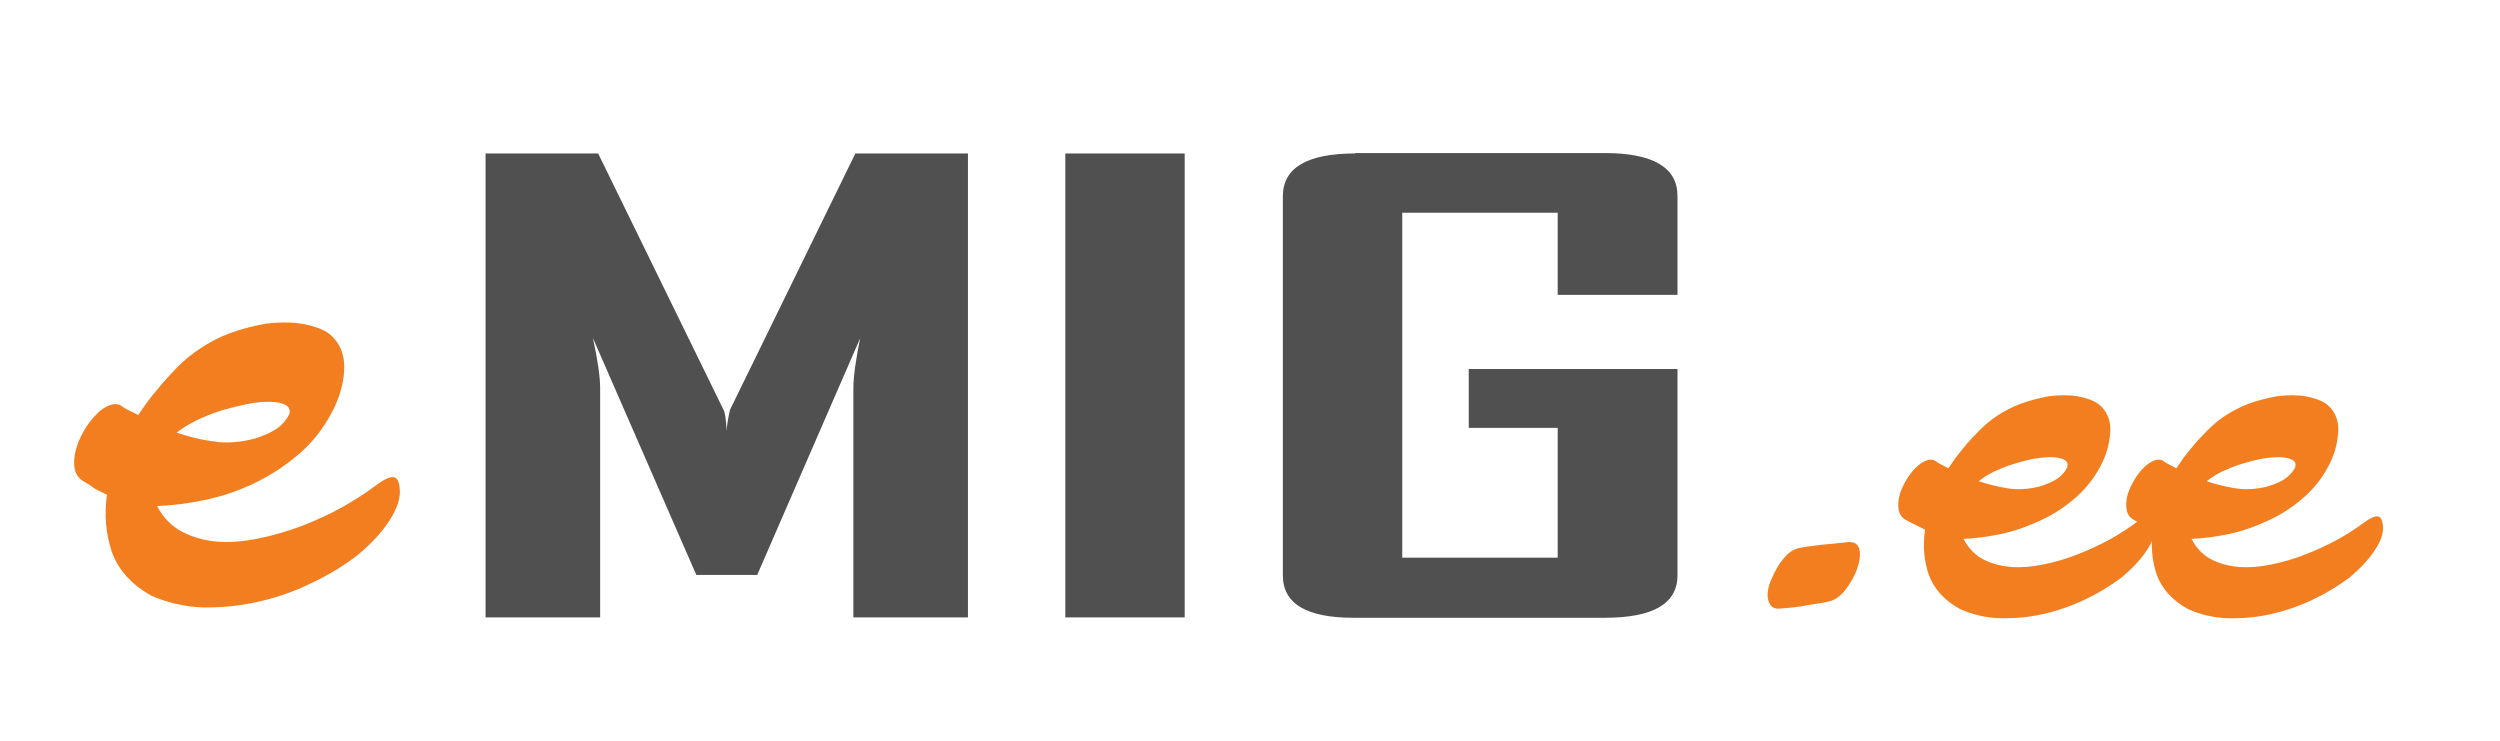
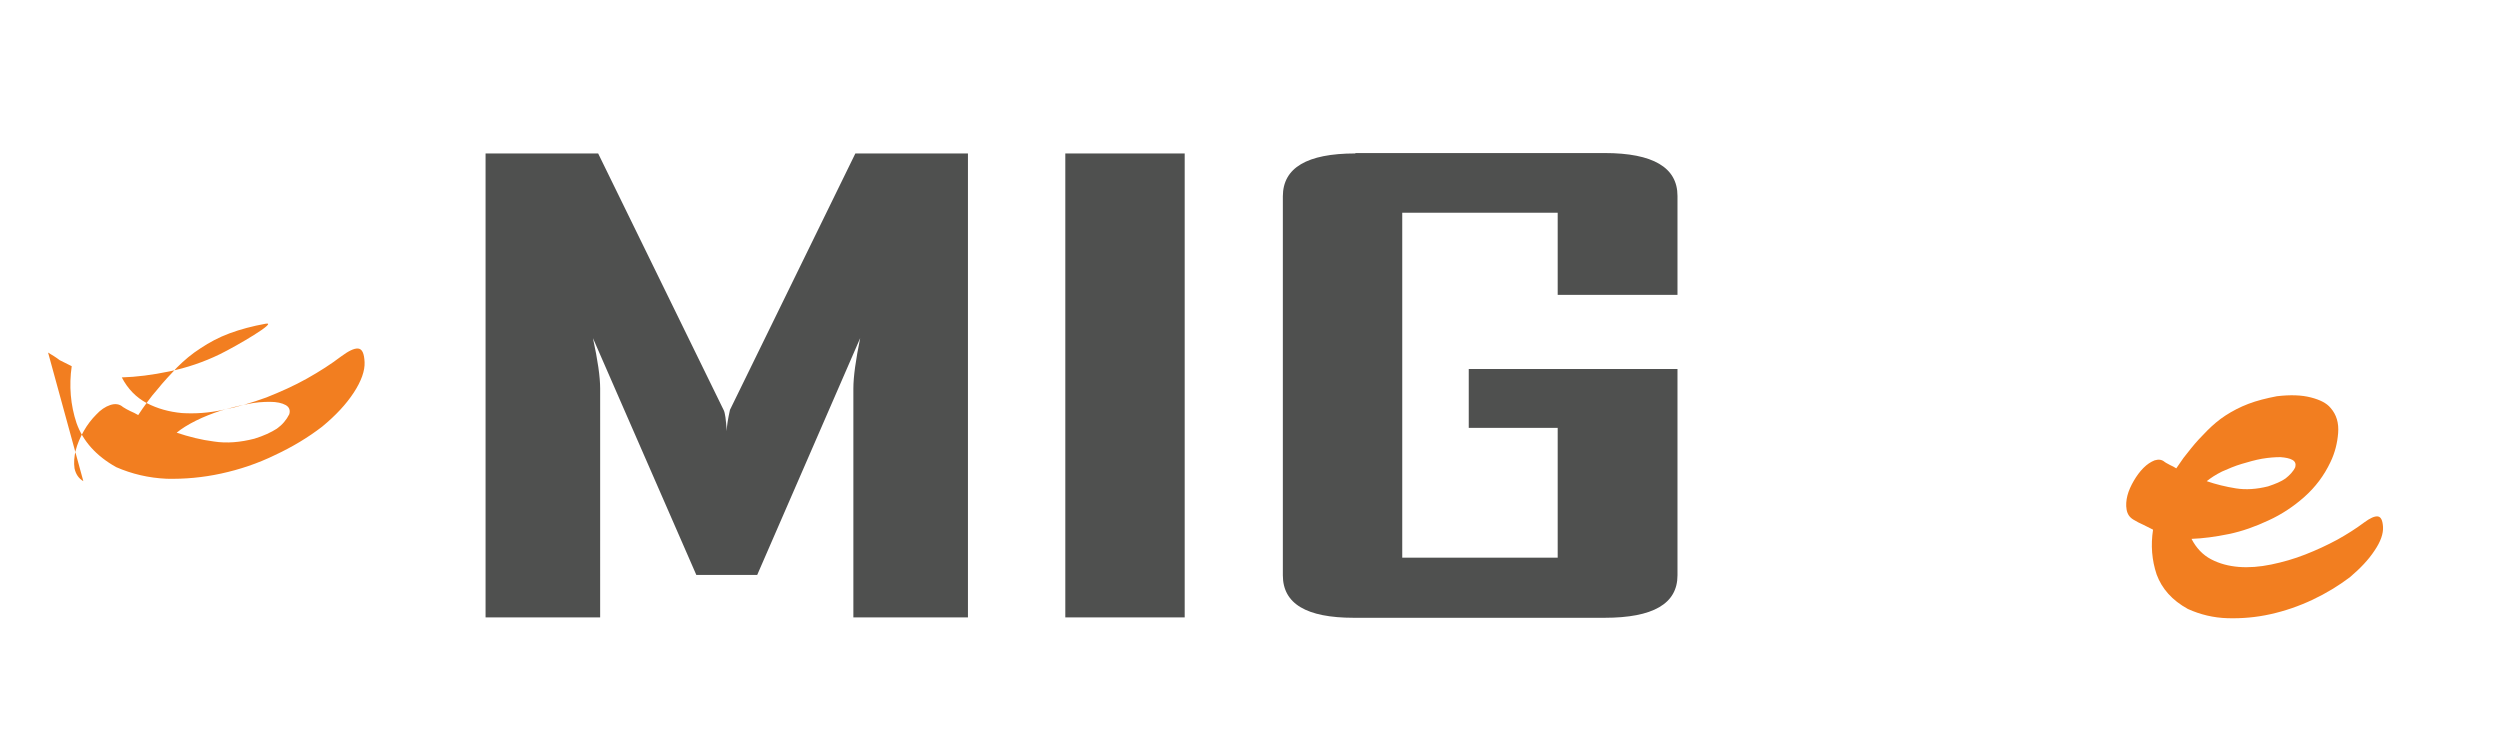
<svg xmlns="http://www.w3.org/2000/svg" xmlns:xlink="http://www.w3.org/1999/xlink" version="1.1" width="624" height="185">
  <defs>
    <path id="a" d="M213.5 38.3l-31.3 64c-.5 2.3-.8 4-.8 5.3-.2-2.8-.4-4.6-.8-5.3l-31.3-64h-28.1v115.8h28.6V97c0-2.9-.6-7.1-1.8-12.6l25.8 59.1H189l25.7-59.1C213.6 89.8 213 94 213 97v57.1h28.6V38.3h-28.1zm52.4 115.8h29.8V38.3h-29.8v115.8zm72.4-115.8c-12.1 0-18.1 3.6-18.1 10.7v94.6c0 7.1 5.9 10.6 17.7 10.6h62.6c12.1 0 18.2-3.5 18.2-10.6V92.1h-52.1v14.7h22.2v32.4H350V53.1h38.8v20.5h29.9V48.9c0-7.1-6.1-10.7-18.2-10.7h-62.2z" />
  </defs>
  <use xlink:href="#a" overflow="visible" fill="#4f504f" />
-   <path fill="#f27e20" d="M20.8 120.1c-1.2-.7-1.9-1.8-2.2-3.2-.2-1.4-.1-2.9.3-4.5s1.1-3.2 2-4.8c.9-1.6 2-3 3.1-4.1 1.1-1.2 2.3-2 3.5-2.4 1.2-.4 2.3-.3 3.2.5.6.4 1.2.7 1.8 1 .7.3 1.3.6 2 1 .7-1.1 1.5-2.2 2.3-3.3.8-1.1 1.6-2.1 2.4-3 1.6-2 3.3-3.8 5-5.6 1.8-1.8 3.7-3.4 5.9-4.8 2.1-1.4 4.5-2.7 7.2-3.7s5.7-1.8 9-2.4c4.3-.5 7.9-.4 10.9.4 2.9.7 5 1.8 6.2 3.3 1.9 2.1 2.7 4.8 2.5 8.1-.2 3.2-1.1 6.3-2.5 9.2-2.1 4.3-4.8 8-8.3 11.1s-7.3 5.6-11.4 7.6c-4.1 2-8.3 3.4-12.6 4.3-4.3.9-8.3 1.4-11.9 1.5 1.5 2.9 3.6 5 6.2 6.4 2.7 1.4 5.6 2.2 8.8 2.5 3.2.2 6.6 0 10.3-.8 3.6-.7 7.2-1.8 10.8-3.1 3.5-1.4 6.9-2.9 10.1-4.7 3.2-1.8 6-3.6 8.5-5.5 1.9-1.4 3.3-2.1 4.3-2 1 .1 1.5 1.2 1.6 3.4.1 2.1-.8 4.7-2.7 7.6-1.9 2.9-4.5 5.7-7.9 8.5-3.5 2.7-7.5 5.1-11.8 7.1-4.3 2.1-8.8 3.6-13.4 4.6-4.6 1-9.1 1.4-13.6 1.3-4.5-.2-8.7-1.2-12.6-2.9-5-2.8-8.3-6.5-9.9-11-1.5-4.5-1.9-9.3-1.2-14.2l-3-1.5c-.9-.7-1.9-1.3-2.9-1.9zm51.4-16.7c.3-1 0-1.8-.9-2.3-.9-.5-2.2-.8-3.9-.8-1.7 0-3.6.1-5.8.6-2.2.4-4.4 1-6.5 1.6-2.1.7-4.2 1.5-6.2 2.5s-3.6 2-4.8 3c3 1 6.1 1.8 9.3 2.2 3.2.5 6.6.2 10.1-.7 2.3-.7 4.2-1.6 5.6-2.5 1.4-1 2.4-2.2 3.1-3.6z" />
+   <path fill="#f27e20" d="M20.8 120.1c-1.2-.7-1.9-1.8-2.2-3.2-.2-1.4-.1-2.9.3-4.5s1.1-3.2 2-4.8c.9-1.6 2-3 3.1-4.1 1.1-1.2 2.3-2 3.5-2.4 1.2-.4 2.3-.3 3.2.5.6.4 1.2.7 1.8 1 .7.3 1.3.6 2 1 .7-1.1 1.5-2.2 2.3-3.3.8-1.1 1.6-2.1 2.4-3 1.6-2 3.3-3.8 5-5.6 1.8-1.8 3.7-3.4 5.9-4.8 2.1-1.4 4.5-2.7 7.2-3.7s5.7-1.8 9-2.4s-7.3 5.6-11.4 7.6c-4.1 2-8.3 3.4-12.6 4.3-4.3.9-8.3 1.4-11.9 1.5 1.5 2.9 3.6 5 6.2 6.4 2.7 1.4 5.6 2.2 8.8 2.5 3.2.2 6.6 0 10.3-.8 3.6-.7 7.2-1.8 10.8-3.1 3.5-1.4 6.9-2.9 10.1-4.7 3.2-1.8 6-3.6 8.5-5.5 1.9-1.4 3.3-2.1 4.3-2 1 .1 1.5 1.2 1.6 3.4.1 2.1-.8 4.7-2.7 7.6-1.9 2.9-4.5 5.7-7.9 8.5-3.5 2.7-7.5 5.1-11.8 7.1-4.3 2.1-8.8 3.6-13.4 4.6-4.6 1-9.1 1.4-13.6 1.3-4.5-.2-8.7-1.2-12.6-2.9-5-2.8-8.3-6.5-9.9-11-1.5-4.5-1.9-9.3-1.2-14.2l-3-1.5c-.9-.7-1.9-1.3-2.9-1.9zm51.4-16.7c.3-1 0-1.8-.9-2.3-.9-.5-2.2-.8-3.9-.8-1.7 0-3.6.1-5.8.6-2.2.4-4.4 1-6.5 1.6-2.1.7-4.2 1.5-6.2 2.5s-3.6 2-4.8 3c3 1 6.1 1.8 9.3 2.2 3.2.5 6.6.2 10.1-.7 2.3-.7 4.2-1.6 5.6-2.5 1.4-1 2.4-2.2 3.1-3.6z" />
  <g fill="#F27E20">
-     <path d="M444.3 151.9c-1.1.1-1.9-.2-2.4-.9s-.7-1.5-.7-2.6.3-2.2.8-3.5c.5-1.2 1.1-2.4 1.8-3.6.7-1.1 1.5-2.1 2.4-3 .9-.8 1.9-1.3 2.8-1.5 1.4-.3 3.2-.5 5.4-.8 2.2-.2 4.5-.4 6.9-.7 1.5-.1 2.5.5 2.8 1.8.3 1.4.1 2.9-.5 4.7-.6 1.8-1.6 3.5-2.8 5.2-1.2 1.6-2.6 2.7-4.2 3.1-1.2.3-3 .6-5.2.9-2.2.5-4.6.7-7.1.9zM475.6 129.7c-1-.6-1.5-1.4-1.7-2.5-.2-1.1-.1-2.3.2-3.5.3-1.2.9-2.5 1.6-3.7.7-1.2 1.5-2.3 2.4-3.2.9-.9 1.8-1.5 2.8-1.9 1-.3 1.8-.2 2.5.4.4.3.9.5 1.4.8.5.2 1 .5 1.5.8.6-.9 1.2-1.7 1.8-2.6.6-.8 1.3-1.6 1.9-2.4 1.2-1.5 2.6-3 4-4.4 1.4-1.4 2.9-2.7 4.6-3.8 1.7-1.1 3.6-2.1 5.7-2.9 2.1-.8 4.5-1.4 7.1-1.9 3.4-.4 6.2-.3 8.5.3s3.9 1.4 4.9 2.6c1.5 1.7 2.1 3.8 1.9 6.3-.2 2.5-.8 4.9-1.9 7.2-1.6 3.4-3.8 6.3-6.5 8.7s-5.7 4.4-9 5.9c-3.2 1.5-6.5 2.7-9.9 3.4-3.4.7-6.5 1.1-9.3 1.2 1.2 2.3 2.8 4 4.9 5.1 2.1 1.1 4.4 1.7 6.9 1.9 2.5.2 5.2 0 8.1-.6 2.9-.6 5.7-1.4 8.5-2.5s5.4-2.3 8-3.7c2.5-1.4 4.7-2.8 6.7-4.3 1.5-1.1 2.6-1.6 3.4-1.5.8.1 1.2 1 1.3 2.6.1 1.7-.6 3.7-2.1 5.9-1.5 2.3-3.6 4.5-6.2 6.7-2.8 2.1-5.9 4-9.3 5.6-3.4 1.6-6.9 2.8-10.5 3.6-3.6.8-7.2 1.1-10.7 1-3.5-.1-6.8-.9-9.9-2.3-4-2.2-6.5-5.1-7.8-8.6-1.2-3.6-1.5-7.3-.9-11.2l-2.4-1.2c-.9-.4-1.7-.8-2.5-1.3zm40.4-13.1c.2-.8 0-1.4-.7-1.8-.7-.4-1.7-.6-3-.7-1.3 0-2.8.1-4.6.4-1.7.3-3.4.8-5.1 1.3-1.7.5-3.3 1.2-4.9 1.9-1.6.8-2.8 1.6-3.8 2.4 2.3.8 4.8 1.4 7.3 1.8 2.5.4 5.2.2 8-.5 1.8-.6 3.3-1.2 4.4-2 1.1-.8 1.9-1.7 2.4-2.8z" />
    <path d="M532.5 129.7c-1-.6-1.5-1.4-1.7-2.5-.2-1.1-.1-2.3.2-3.5.3-1.2.9-2.5 1.6-3.7.7-1.2 1.5-2.3 2.4-3.2.9-.9 1.8-1.5 2.8-1.9 1-.3 1.8-.2 2.5.4.4.3.9.5 1.4.8.5.2 1 .5 1.5.8.6-.9 1.2-1.7 1.8-2.6.6-.8 1.3-1.6 1.9-2.4 1.2-1.5 2.6-3 4-4.4 1.4-1.4 2.9-2.7 4.6-3.8 1.7-1.1 3.6-2.1 5.7-2.9 2.1-.8 4.5-1.4 7.1-1.9 3.4-.4 6.2-.3 8.5.3s3.9 1.4 4.9 2.6c1.5 1.7 2.1 3.8 1.9 6.3-.2 2.5-.8 4.9-1.9 7.2-1.6 3.4-3.8 6.3-6.5 8.7s-5.7 4.4-9 5.9c-3.2 1.5-6.5 2.7-9.9 3.4-3.4.7-6.5 1.1-9.3 1.2 1.2 2.3 2.8 4 4.9 5.1s4.4 1.7 6.9 1.9c2.5.2 5.2 0 8.1-.6 2.9-.6 5.7-1.4 8.5-2.5s5.4-2.3 8-3.7c2.5-1.4 4.7-2.8 6.7-4.3 1.5-1.1 2.6-1.6 3.4-1.5.8.1 1.2 1 1.3 2.6.1 1.7-.6 3.7-2.1 5.9-1.5 2.3-3.6 4.5-6.2 6.7-2.8 2.1-5.9 4-9.3 5.6s-6.9 2.8-10.5 3.6c-3.6.8-7.1 1.1-10.7 1-3.5-.1-6.8-.9-9.9-2.3-4-2.2-6.5-5.1-7.8-8.6-1.2-3.6-1.5-7.3-.9-11.2L535 131c-.9-.4-1.7-.8-2.5-1.3zm40.4-13.1c.2-.8 0-1.4-.7-1.8-.7-.4-1.7-.6-3-.7-1.3 0-2.8.1-4.6.4-1.7.3-3.4.8-5.1 1.3-1.7.5-3.3 1.2-4.9 1.9-1.6.8-2.8 1.6-3.8 2.4 2.3.8 4.8 1.4 7.3 1.8 2.5.4 5.2.2 8-.5 1.8-.6 3.3-1.2 4.4-2 1-.8 1.9-1.7 2.4-2.8z" />
  </g>
</svg>